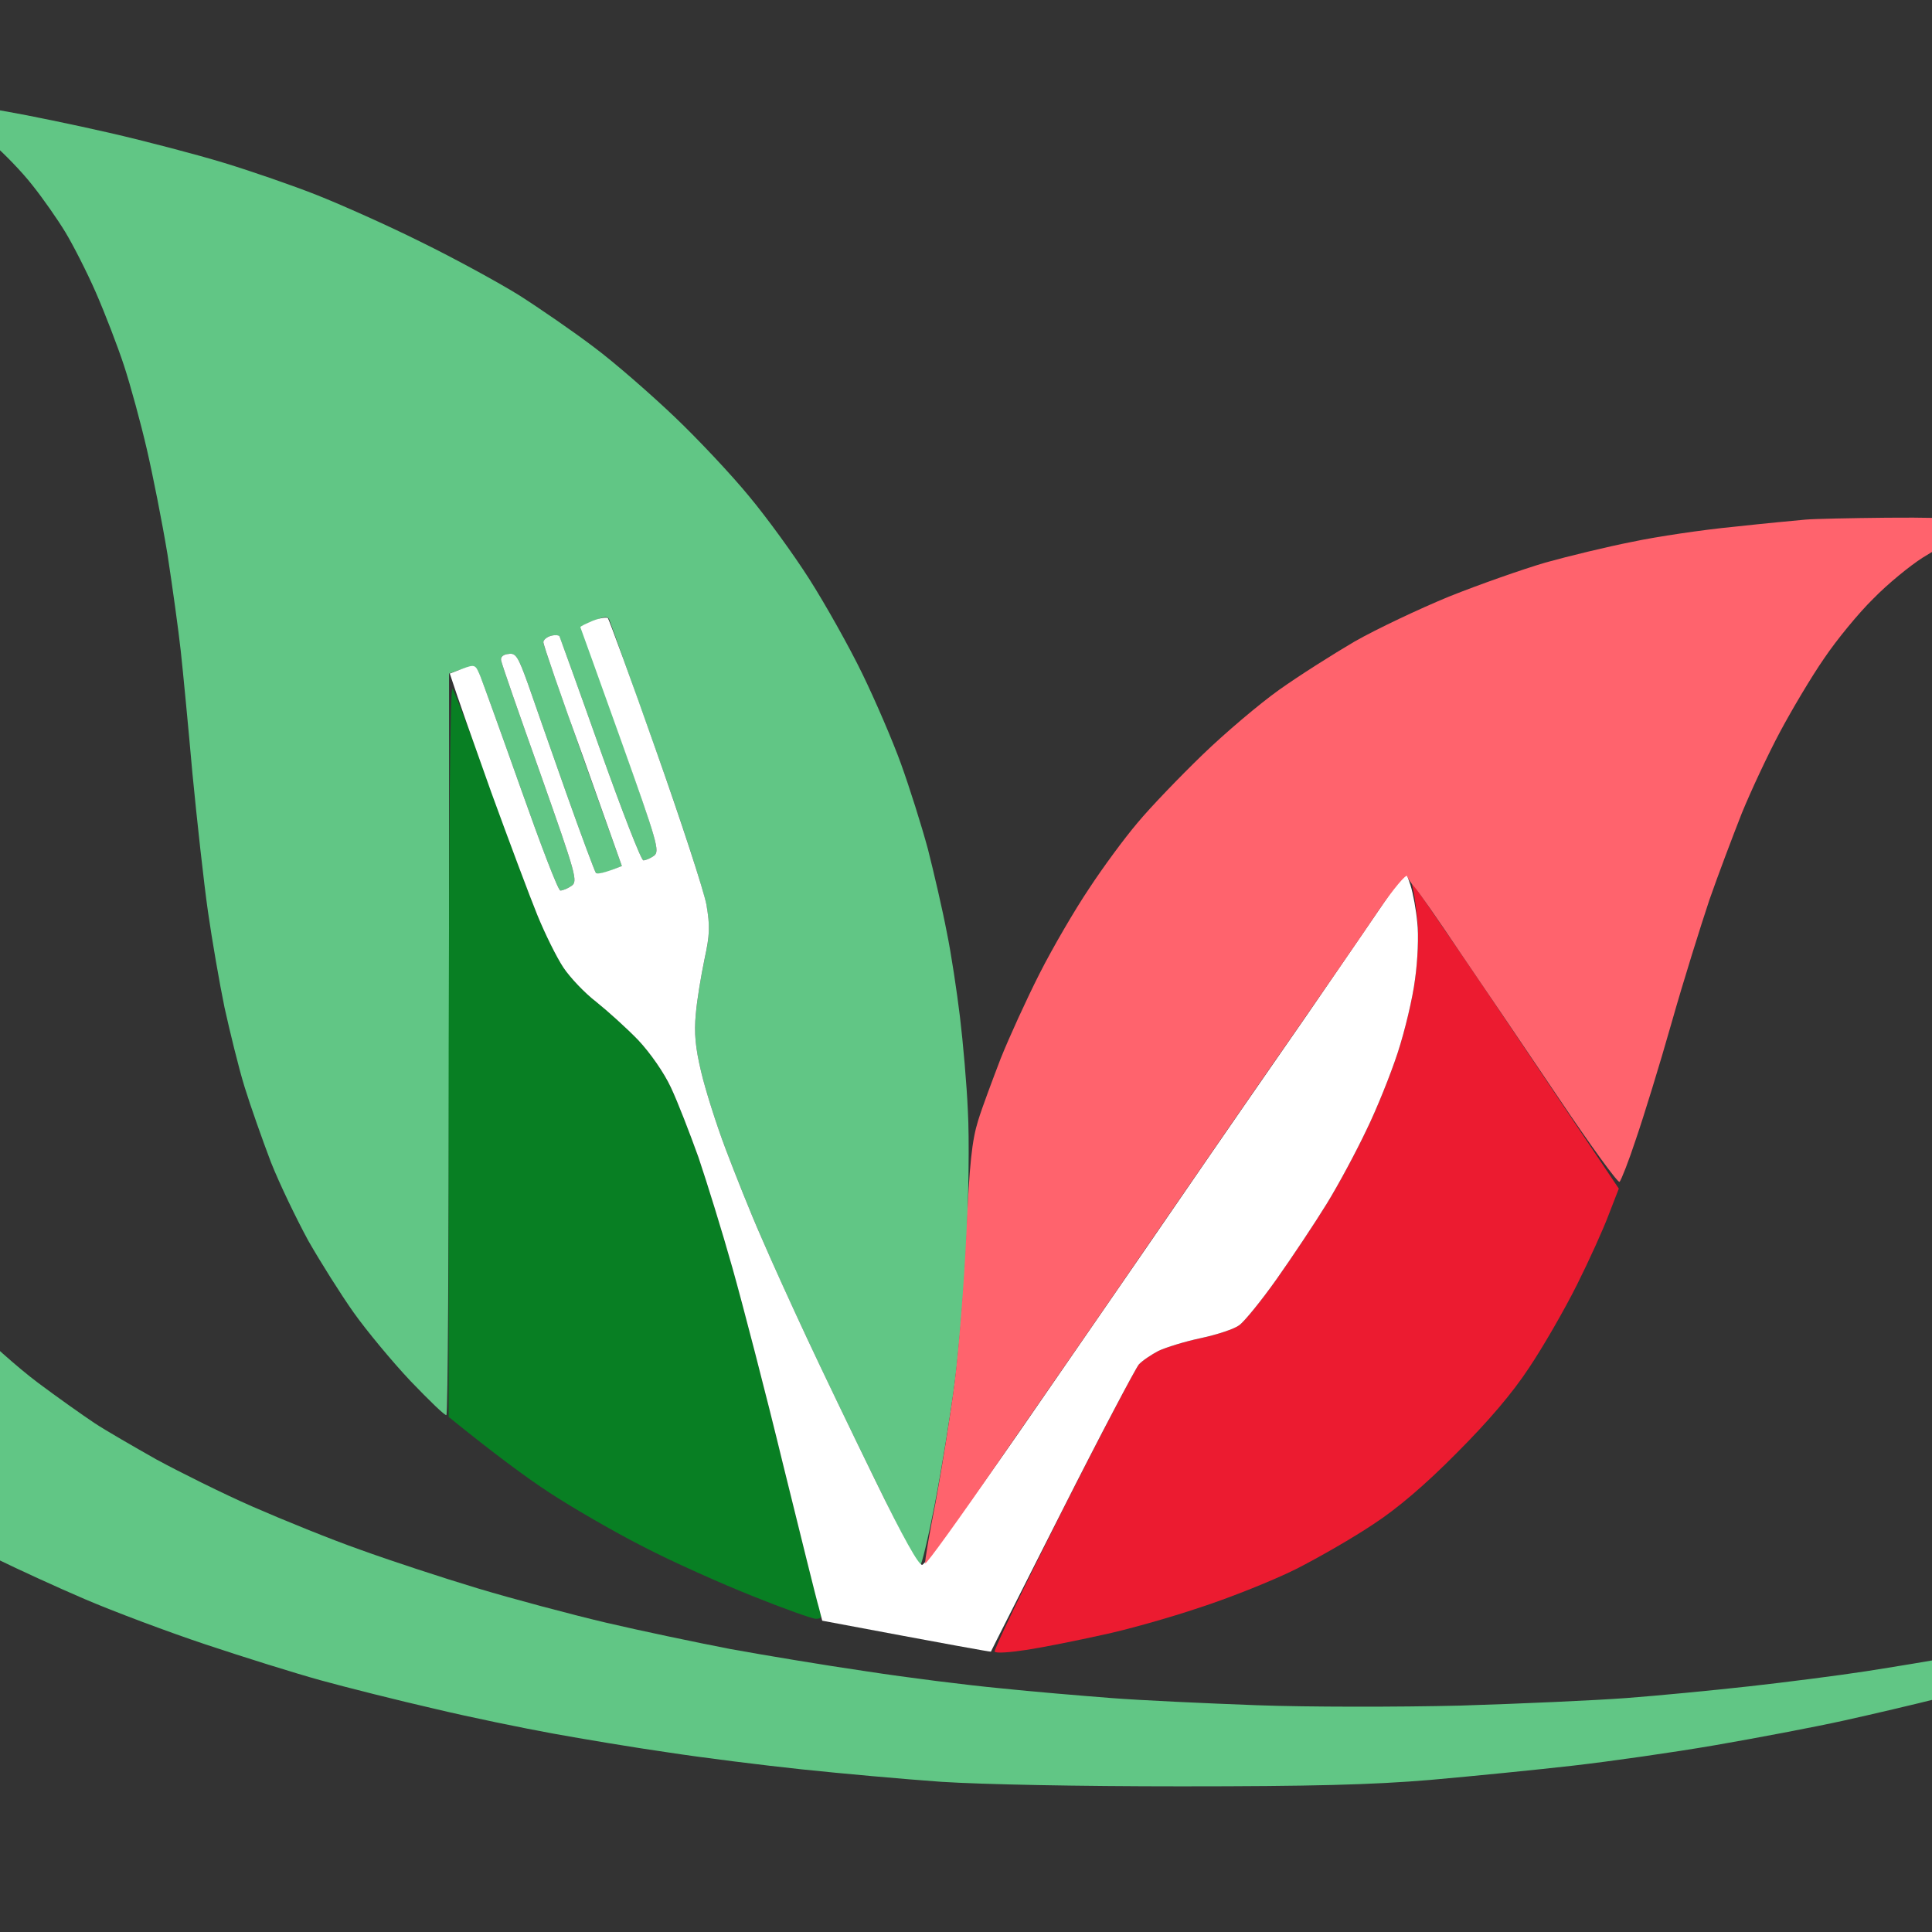
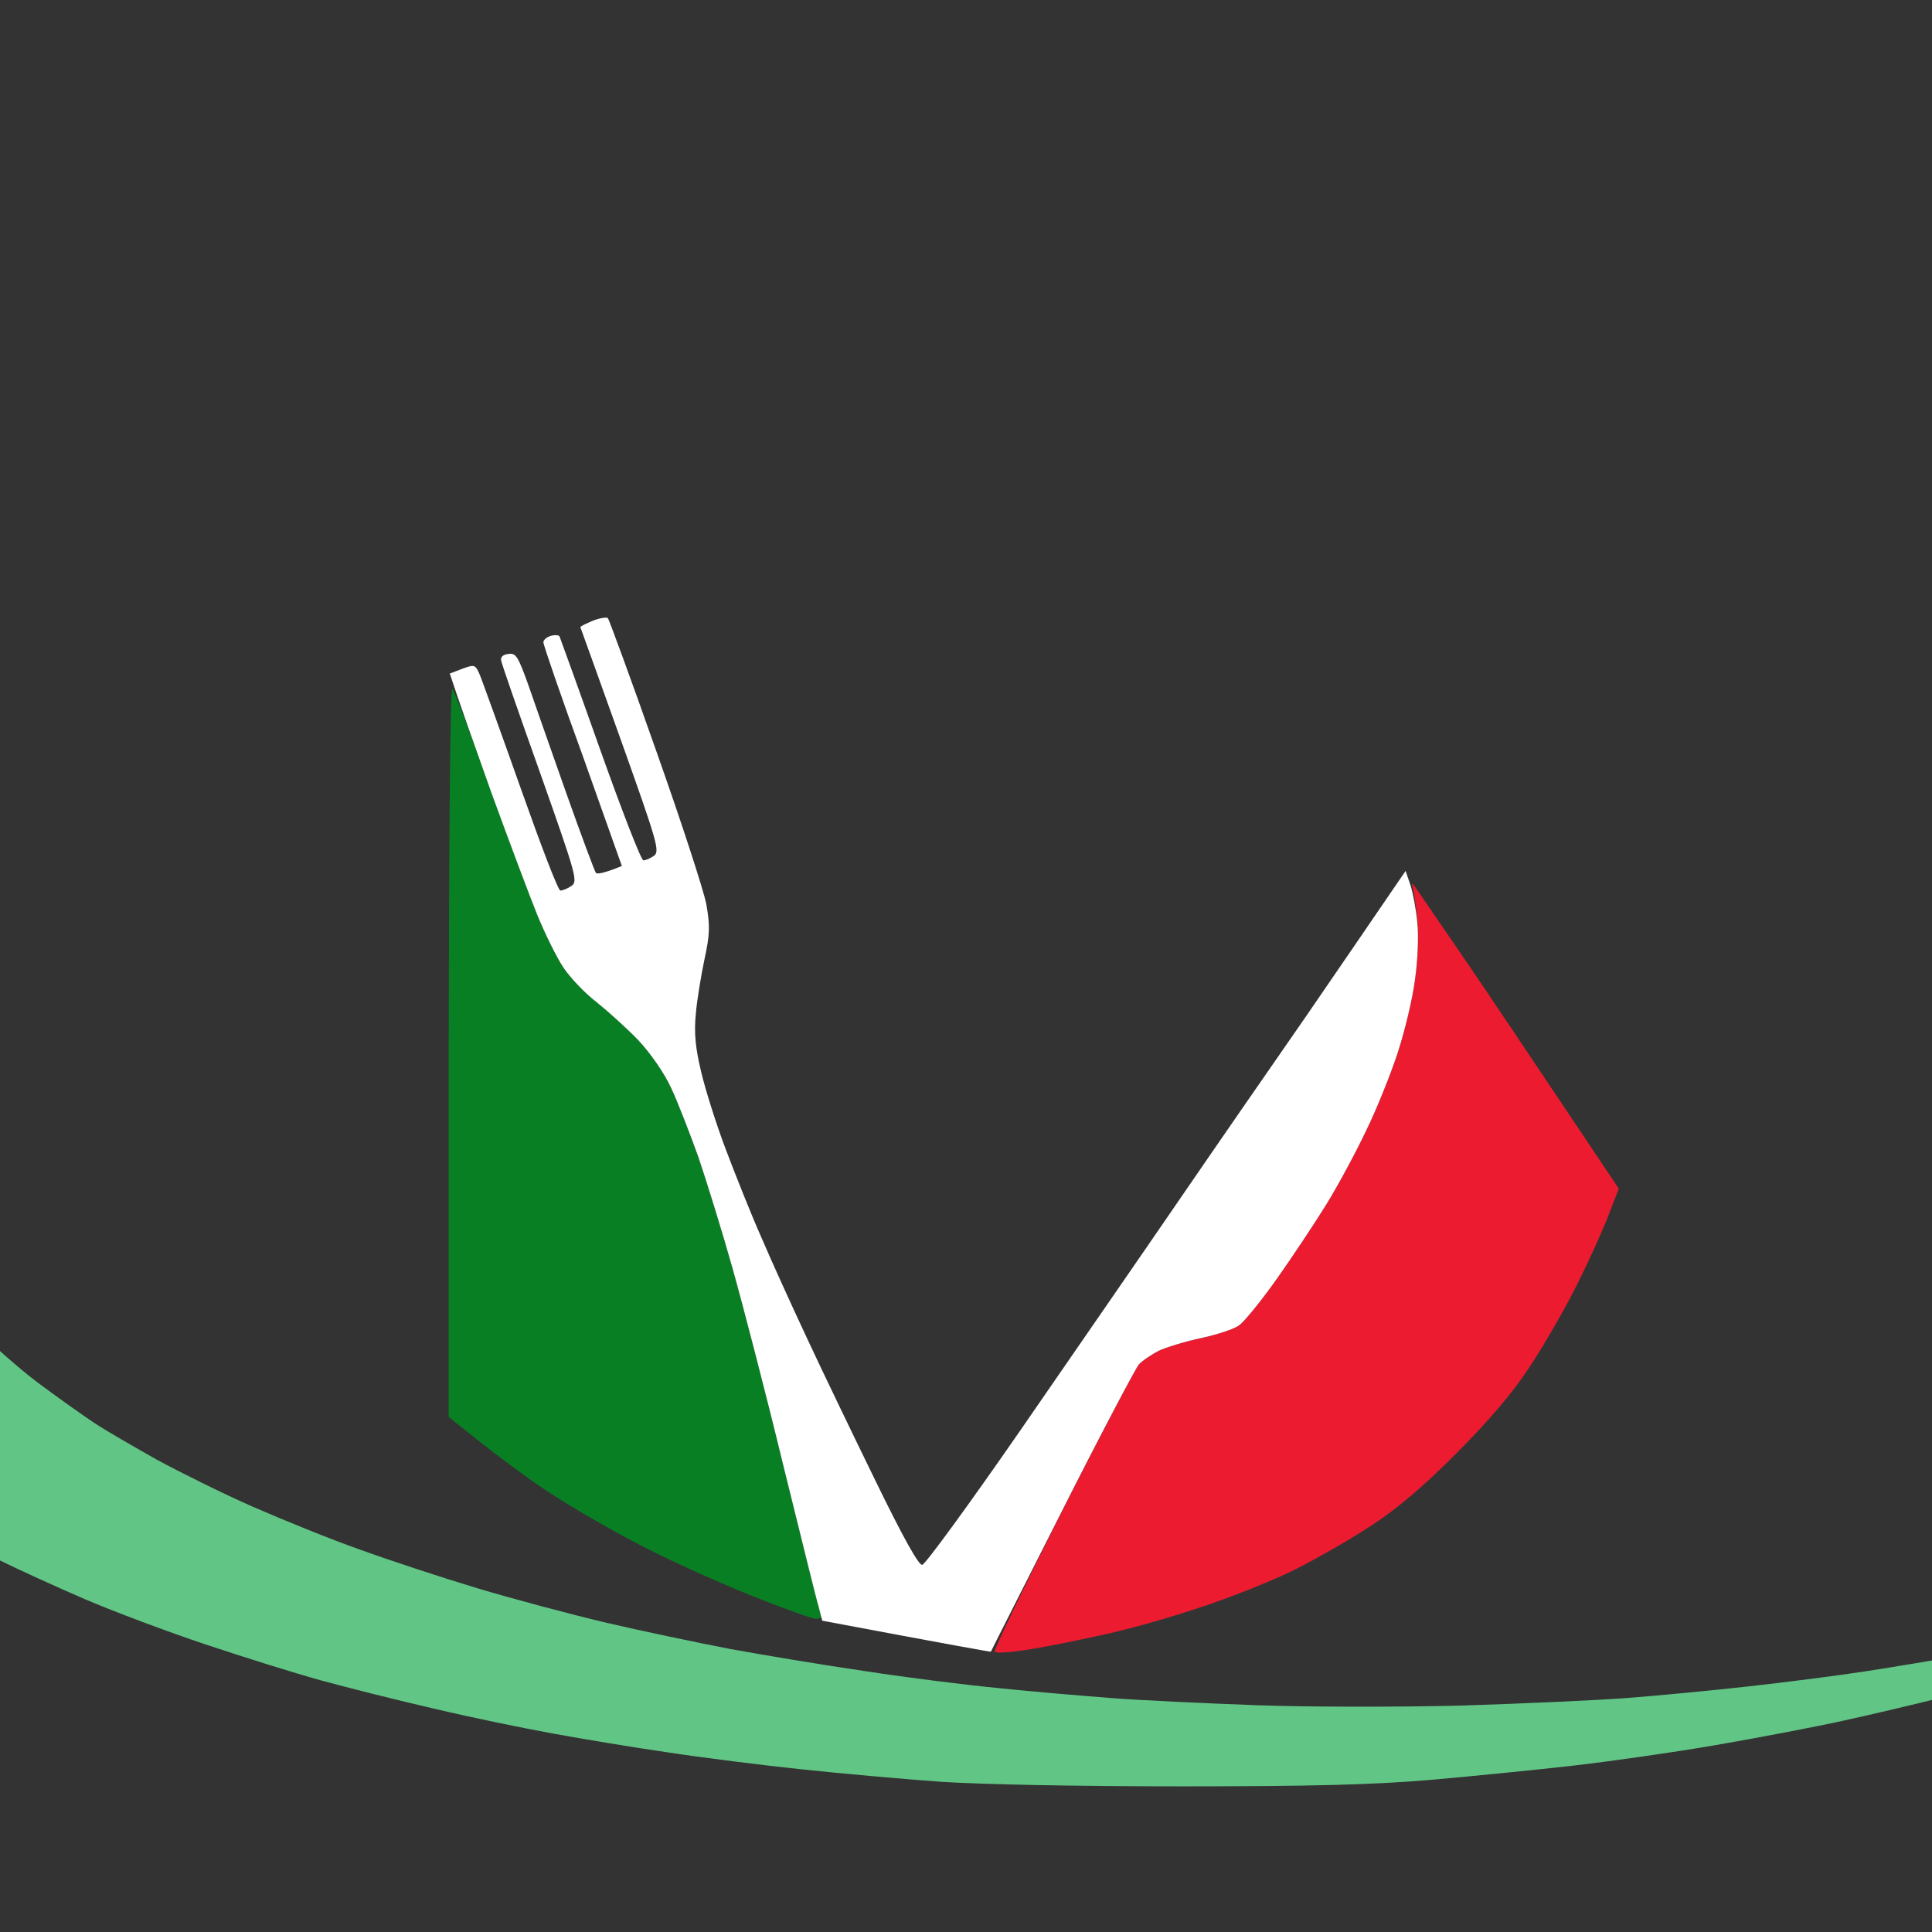
<svg xmlns="http://www.w3.org/2000/svg" viewBox="0 0 512 512" width="512" height="512">
  <rect x="0" y="0" width="512" height="512" fill="#333333" stroke="none" />
  <title>Logo Savorita v3 - Icona</title>
  <style>		tspan { white-space:pre } 		.s0 { fill: #61c685 } 		.s1 { fill: #ec1b30 } 		.s2 { fill: #087f23 } 		.s3 { fill: #ffffff } 		.s4 { fill: #ff636d } 	</style>
  <g id="&lt;Group&gt;">
    <path id="Path 0" class="s0" d="m-0.5 223.1l0.5 11.4-8.8 9c-4.9 4.9-10.8 11.9-13.2 15.5-2.4 3.6-5.3 8.8-6.5 11.5-1.2 2.8-3 7.9-3.9 11.5-0.9 3.6-1.6 9.6-1.6 13.5 0 3.9 0.8 10.4 1.9 14.5 1 4.1 3 10 4.3 13 1.3 3 4.4 8.4 6.8 12 2.4 3.6 8.3 10.5 13 15.4 4.7 4.9 12.8 12.1 18 16 5.2 3.9 12 8.7 15 10.7 3 2 10.5 6.3 16.5 9.7 6.1 3.3 17.5 9 25.5 12.5 8 3.5 20.8 8.7 28.5 11.4 7.7 2.8 21.7 7.4 31 10.2 9.3 2.8 24.7 6.9 34 9.1 9.4 2.2 24.2 5.3 33 7 8.8 1.6 25 4.3 36 5.9 11 1.7 27 3.7 35.5 4.5 8.5 0.9 21.8 2 29.5 2.6 7.7 0.6 25 1.4 38.5 1.9 13.5 0.5 37.7 0.5 54 0.1 16.2-0.5 36-1.4 44-2 8-0.6 22.6-2 32.5-3.1 9.9-1.1 23.9-2.9 31-4 7.1-1.1 18-2.9 24-4 6-1.1 18.9-3.9 28.5-6.1 9.6-2.2 22.7-5.5 29-7.4 6.3-1.9 11.7-3.2 12-2.9 0.3 0.3 0 0.9-0.5 1.4-0.5 0.5-6.6 3.3-13.5 6.2-6.9 2.8-20.6 7.9-30.5 11.1-9.9 3.3-23.2 7.2-29.5 8.8-6.3 1.6-17.8 4.3-25.5 6-7.7 1.7-23 4.6-34 6.5-11 1.9-27.9 4.3-37.5 5.4-9.6 1.1-26.7 2.8-38 3.8-15.4 1.3-31.7 1.7-66 1.7-27.5 0-52.6-0.5-63.5-1.2-9.9-0.7-26.6-2.2-37-3.3-10.4-1.1-26.4-3.1-35.5-4.5-9.1-1.3-22.8-3.6-30.5-5-7.7-1.4-21.9-4.3-31.5-6.6-9.6-2.2-23.1-5.6-30-7.5-6.9-1.9-20.6-6.2-30.5-9.5-9.9-3.3-24.3-8.7-32-12-7.7-3.3-17.9-8-22.8-10.4-4.8-2.4-13.5-7.3-19.4-10.8-6-3.5-14.8-9.4-19.8-13.1-5-3.7-12.1-9.7-15.9-13.4-3.7-3.6-9.5-10-12.8-14.1-3.3-4.1-7.5-10.4-9.3-14-1.8-3.6-4.3-9.9-5.6-14-1.8-5.8-2.3-9.8-2.3-18 0.1-8.6 0.5-11.9 2.7-18.5 1.5-4.4 4.3-10.9 6.4-14.4 2.1-3.5 6.3-9.3 9.4-13 3-3.6 9.3-9.9 14-13.9 4.6-4 12.7-10.2 17.9-13.7 5.2-3.5 15.1-9.3 22-12.9z" />
    <path id="Path 1" class="s1" d="m375.2 235.3c0.7 1 6.1 8.9 12 17.5 5.9 8.6 17.7 26.2 41.8 62.2l-2.6 6.7c-1.4 3.8-5.2 12.2-8.5 18.8-3.3 6.6-9 16.5-12.7 22-4.4 6.7-10.8 14.2-19.2 22.6-8.2 8.3-15.7 14.7-22 18.8-5.2 3.5-14.4 8.8-20.5 11.9-6 3-17.5 7.6-25.5 10.2-8 2.7-19.7 6-26 7.3-6.3 1.4-15.2 3.2-19.7 3.9-4.5 0.7-8.4 1-8.7 0.5-0.3-0.4 7.8-17.2 18-37.5 10.2-20.2 19.3-37.5 20.2-38.6 0.9-1 3.3-2.6 5.2-3.6 1.9-0.9 7-2.5 11.3-3.4 4.2-0.9 8.8-2.4 10.1-3.4 1.3-0.9 5.8-6.4 9.9-12.2 4.1-5.8 10.1-14.8 13.3-20 3.2-5.2 7.9-14 10.5-19.5 2.7-5.5 6.4-14.7 8.3-20.5 1.9-5.8 4-14.6 4.6-19.5 0.7-5 1-11.6 0.7-14.8-0.3-3.2-0.8-7-1.1-8.5-0.6-2.4-0.5-2.5 0.6-0.9z" />
-     <path id="Path 2" class="s0" d="m-10.7 27.4c1.8 0.3 7.5 1.3 12.7 2.2 5.2 0.9 17.4 3.4 27 5.6 9.6 2.2 23.3 5.8 30.5 8 7.2 2.2 18.2 6 24.5 8.5 6.3 2.5 18.7 8 27.5 12.4 8.8 4.3 20.5 10.7 26 14.1 5.5 3.5 14.5 9.7 19.9 13.8 5.5 4.1 15.1 12.5 21.4 18.5 6.3 6 15.2 15.5 19.7 21 4.6 5.5 11.8 15.4 16 22 4.2 6.6 10.5 17.8 14 25 3.5 7.2 8.1 17.9 10.3 24 2.2 6.1 5.4 16.2 7.1 22.5 1.6 6.3 3.9 16.2 5 22 1.2 5.8 2.7 15.9 3.5 22.5 0.8 6.6 1.8 17.9 2.1 25 0.4 7.1 0.2 22.9-0.4 35-0.6 12.1-2 28.8-3.1 37-1.1 8.3-3.4 22.5-5.2 31.8-1.8 9.2-3.6 16.7-4 16.7-0.5 0-5.8-10.2-11.9-22.8-6.1-12.5-14.3-29.4-18.1-37.7-3.9-8.2-9.3-20.2-12-26.5-2.8-6.3-7-16.9-9.5-23.5-2.5-6.6-5.4-15.8-6.5-20.5-1.5-6.3-1.9-10.2-1.4-15.2 0.3-3.8 1.4-10.3 2.3-14.5 1.4-6.6 1.5-8.8 0.5-14.5-0.7-3.8-6.6-22-13.2-40.5-6.6-18.6-12.3-34.4-12.5-35-0.4-1-1.1-1-3.6 0-1.8 0.6-3.3 1.4-3.5 1.7-0.2 0.3 4.4 13.8 10.2 30 9.7 27.5 10.3 29.6 8.7 30.8-1 0.7-2.2 1.2-2.8 1.2-0.6 0-5.7-13.2-11.4-29.2-5.7-16.1-10.6-29.6-10.8-30-0.1-0.5-1.2-0.6-2.3-0.3-1.1 0.3-2 1.1-2 1.8 0 0.6 4.7 14.3 20.8 59.2l-3.1 1.3c-1.8 0.7-3.5 0.9-3.8 0.5-0.3-0.4-3.9-10-7.9-21.3-4-11.3-8.5-24.2-10.1-28.8-2.6-7.2-3.2-8.2-5.1-7.9-1.4 0.1-2.2 0.8-2 1.7 0.1 0.8 4.8 14.3 10.4 30 9.6 27.2 10 28.6 8.2 29.8-1 0.7-2.3 1.2-2.9 1.2-0.6 0-5.2-12.1-10.4-26.8-5.2-14.7-10.1-28.2-10.8-29.9-1.3-3.2-1.4-3.3-8.3-0.8v98c-0.1 53.9-0.3 98.2-0.7 98.5-0.3 0.3-4.5-3.8-9.5-9-4.9-5.2-11.7-13.4-15.1-18.2-3.4-4.8-8.8-13.4-12-19-3.1-5.7-7.6-15-9.9-20.8-2.2-5.8-5.4-14.8-7-20-1.6-5.2-3.9-14.7-5.3-21-1.3-6.3-3.3-17.8-4.4-25.5-1.1-7.7-2.9-24.1-4.1-36.5-1.1-12.4-2.5-27-3.1-32.5-0.6-5.5-2.2-17-3.5-25.5-1.4-8.5-3.9-21.1-5.5-28-1.6-6.9-4.3-16.8-6-22-1.7-5.2-5.1-14-7.5-19.5-2.4-5.5-6.1-12.7-8.1-16-2-3.3-5.9-8.9-8.7-12.4-2.8-3.6-7.6-8.5-10.6-11.1-3-2.5-7-5.4-8.8-6.5-1.8-1.1-3.2-2.6-3.2-3.3 0.1-0.9 1.1-1.1 3.3-0.8z" />
    <path id="Path 3" class="s2" d="m119.9 182.5c0.5 0.6 4.9 12 9.7 25.5 4.8 13.5 10.5 28.8 12.6 34 2.1 5.2 5.3 11.7 7.1 14.4 1.8 2.7 5.7 6.8 8.7 9.1 3 2.4 8 6.9 11.1 10.1 3.2 3.4 6.9 8.7 8.7 12.7 1.8 3.7 5 12 7.3 18.5 2.2 6.4 6.3 19.6 9 29.2 2.7 9.6 8.8 33 13.4 52 4.7 19 8.9 36 9.5 37.8 0.9 2.8 0.8 3.2-0.8 3.2-0.9 0-8.5-2.7-16.7-6-8.3-3.3-21.3-9.1-29-13.1-7.7-3.9-18.9-10.4-25-14.4-6.1-4-14.5-10.2-26.6-20v-97c0.1-59.3 0.4-96.6 1-96z" />
    <path id="Path 4" class="s3" d="m161.1 163.8c0.3 0.4 6.1 16.1 12.7 34.9 6.7 18.9 12.7 37.3 13.4 41 1 5.8 0.9 8-0.5 14.5-0.9 4.3-2 10.8-2.3 14.5-0.5 5.1-0.1 9 1.4 15.3 1.1 4.7 4 13.9 6.5 20.5 2.5 6.6 6.7 17.2 9.5 23.5 2.7 6.3 8.1 18.2 12 26.5 3.8 8.2 12 25.2 18.1 37.7 7.5 15.4 11.6 22.7 12.5 22.5 0.8-0.1 12.4-16 25.7-35.2 13.3-19.3 32.4-46.9 42.4-61.5 10-14.6 25.1-36.4 33.5-48.5 8.3-12.1 17.7-25.8 26.5-38.7l1.3 3.8c0.7 2.2 1.5 6.6 1.8 9.9 0.4 3.3 0.1 10.1-0.6 15-0.6 4.9-2.7 13.7-4.6 19.5-1.9 5.8-5.6 15-8.3 20.5-2.6 5.5-7.3 14.3-10.5 19.5-3.2 5.2-9.2 14.2-13.3 20-4.1 5.8-8.6 11.3-9.9 12.2-1.3 1-5.9 2.5-10.1 3.4-4.3 0.9-9.4 2.5-11.3 3.4-1.9 1-4.3 2.6-5.2 3.6-0.9 1.1-10.1 18.5-20.4 38.9-10.3 20.4-18.8 37.1-18.8 37.2-0.1 0.1-10.1-1.7-44.7-8.2l-0.9-3.5c-0.6-1.9-4.8-19-9.5-38-4.6-19-10.7-42.4-13.4-52-2.7-9.6-6.8-22.8-9-29.3-2.3-6.4-5.5-14.7-7.3-18.5-1.8-3.9-5.5-9.2-8.7-12.6-3.1-3.2-8.1-7.7-11.1-10.1-3-2.3-6.9-6.4-8.7-9.1-1.8-2.7-4.9-9-6.9-13.9-2-4.9-7.5-19.6-12.2-32.5-4.6-12.9-9-25.3-11-31.5l3.4-1.3c3.3-1.2 3.4-1.1 4.7 2 0.7 1.8 5.6 15.3 10.8 30 5.2 14.7 9.8 26.8 10.4 26.8 0.6 0 1.9-0.5 2.9-1.2 1.8-1.2 1.4-2.6-8.2-29.8-5.6-15.7-10.3-29.2-10.4-30-0.2-0.9 0.6-1.6 2-1.7 1.9-0.3 2.5 0.7 5.1 7.9 1.6 4.6 6.1 17.5 10.1 28.8 4 11.3 7.6 20.9 7.9 21.3 0.3 0.4 2 0.2 6.9-1.8l-10.3-29c-5.8-15.9-10.5-29.6-10.5-30.3 0-0.6 0.9-1.4 2-1.7 1.1-0.3 2.2-0.2 2.3 0.2 0.2 0.5 5.1 14 10.8 30.1 5.7 16 10.8 29.2 11.4 29.2 0.6 0 1.8-0.5 2.8-1.2 1.6-1.2 1-3.3-8.8-30.8-5.8-16.2-10.6-29.6-10.7-29.8 0-0.2 1.4-0.9 3.3-1.7 1.8-0.7 3.6-1 4-0.7z" />
-     <path id="Path 5" class="s4" d="m500 137.2c9.6-0.1 19 0.1 20.8 0.5 1.8 0.5 3.2 1.3 3.2 1.8 0 0.6-1.9 1.8-4.3 2.7-2.3 1-6.9 3.5-10.2 5.6-3.3 2.1-9.2 6.9-13 10.8-3.9 3.8-9.8 11-13.1 15.9-3.4 4.9-8.6 13.7-11.7 19.5-3.1 5.8-7.6 15.4-10.1 21.5-2.4 6.1-6.3 16.4-8.6 23-2.2 6.6-6.8 21.2-10 32.5-3.2 11.3-7.5 25.2-9.5 31-1.9 5.8-3.9 10.8-4.3 11.2-0.4 0.4-7.6-9.5-16-22-8.4-12.5-20.2-29.9-26.2-38.7-5.9-8.8-11.4-16.7-12.2-17.5-0.8-0.8-1.6-2.1-1.9-2.8-0.2-0.7-3.6 3.3-7.5 9-3.8 5.7-14.2 20.7-22.9 33.3-8.8 12.6-25.4 36.7-37 53.6-11.5 16.8-29.8 43.2-40.5 58.7-10.7 15.6-19.6 27.9-19.8 27.5-0.2-0.4 1.1-7.9 2.8-16.5 1.6-8.7 3.9-22.9 5-31.5 1.1-8.7 2.5-26.4 3.1-39.3 0.8-18.8 1.5-24.8 3.1-30 1.1-3.6 3.9-11 6-16.5 2.2-5.5 6.8-15.6 10.3-22.5 3.5-6.9 9.4-17 13.1-22.5 3.6-5.5 9.4-13.4 12.9-17.5 3.4-4.1 11.2-12.2 17.2-18 6-5.8 15.1-13.5 20.3-17.2 5.2-3.7 14.2-9.4 20-12.8 5.8-3.3 17-8.6 25-11.9 8-3.2 19.4-7.2 25.5-9 6.1-1.7 16.4-4.2 23-5.5 6.6-1.4 18.7-3.2 27-4 8.2-0.9 16.8-1.7 19-1.9 2.2-0.2 11.9-0.4 21.5-0.5z" />
  </g>
</svg>